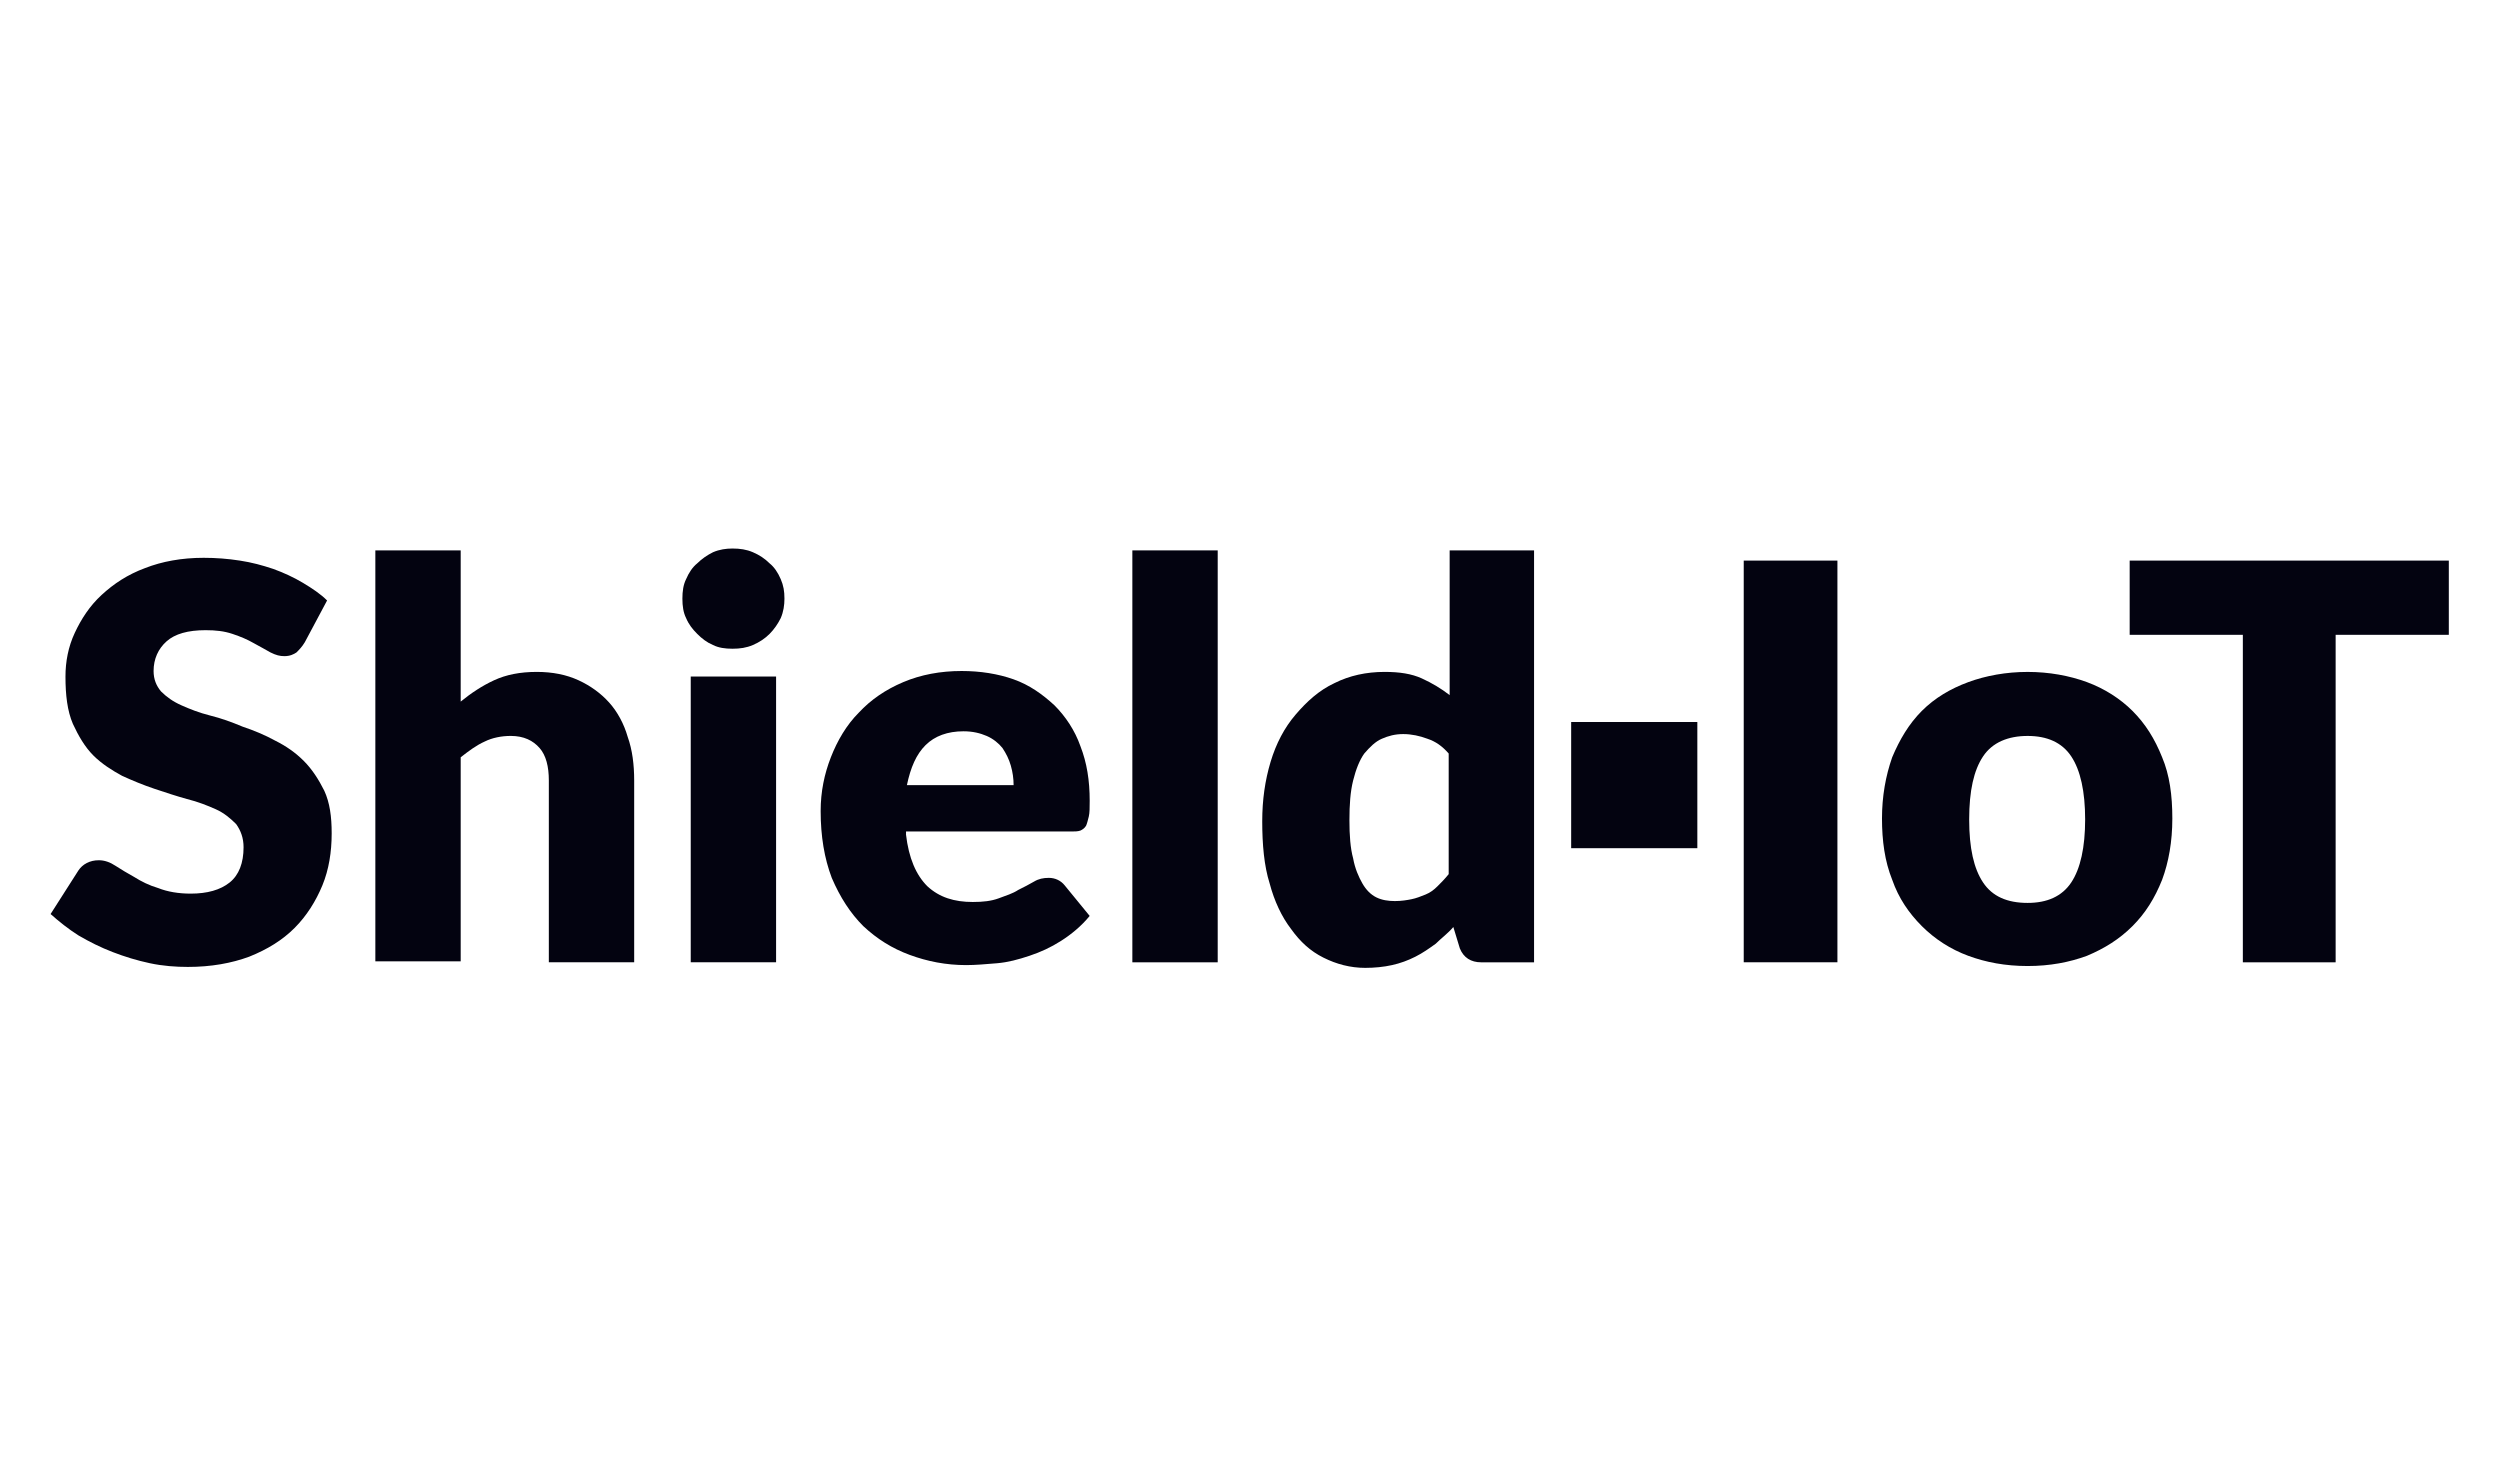
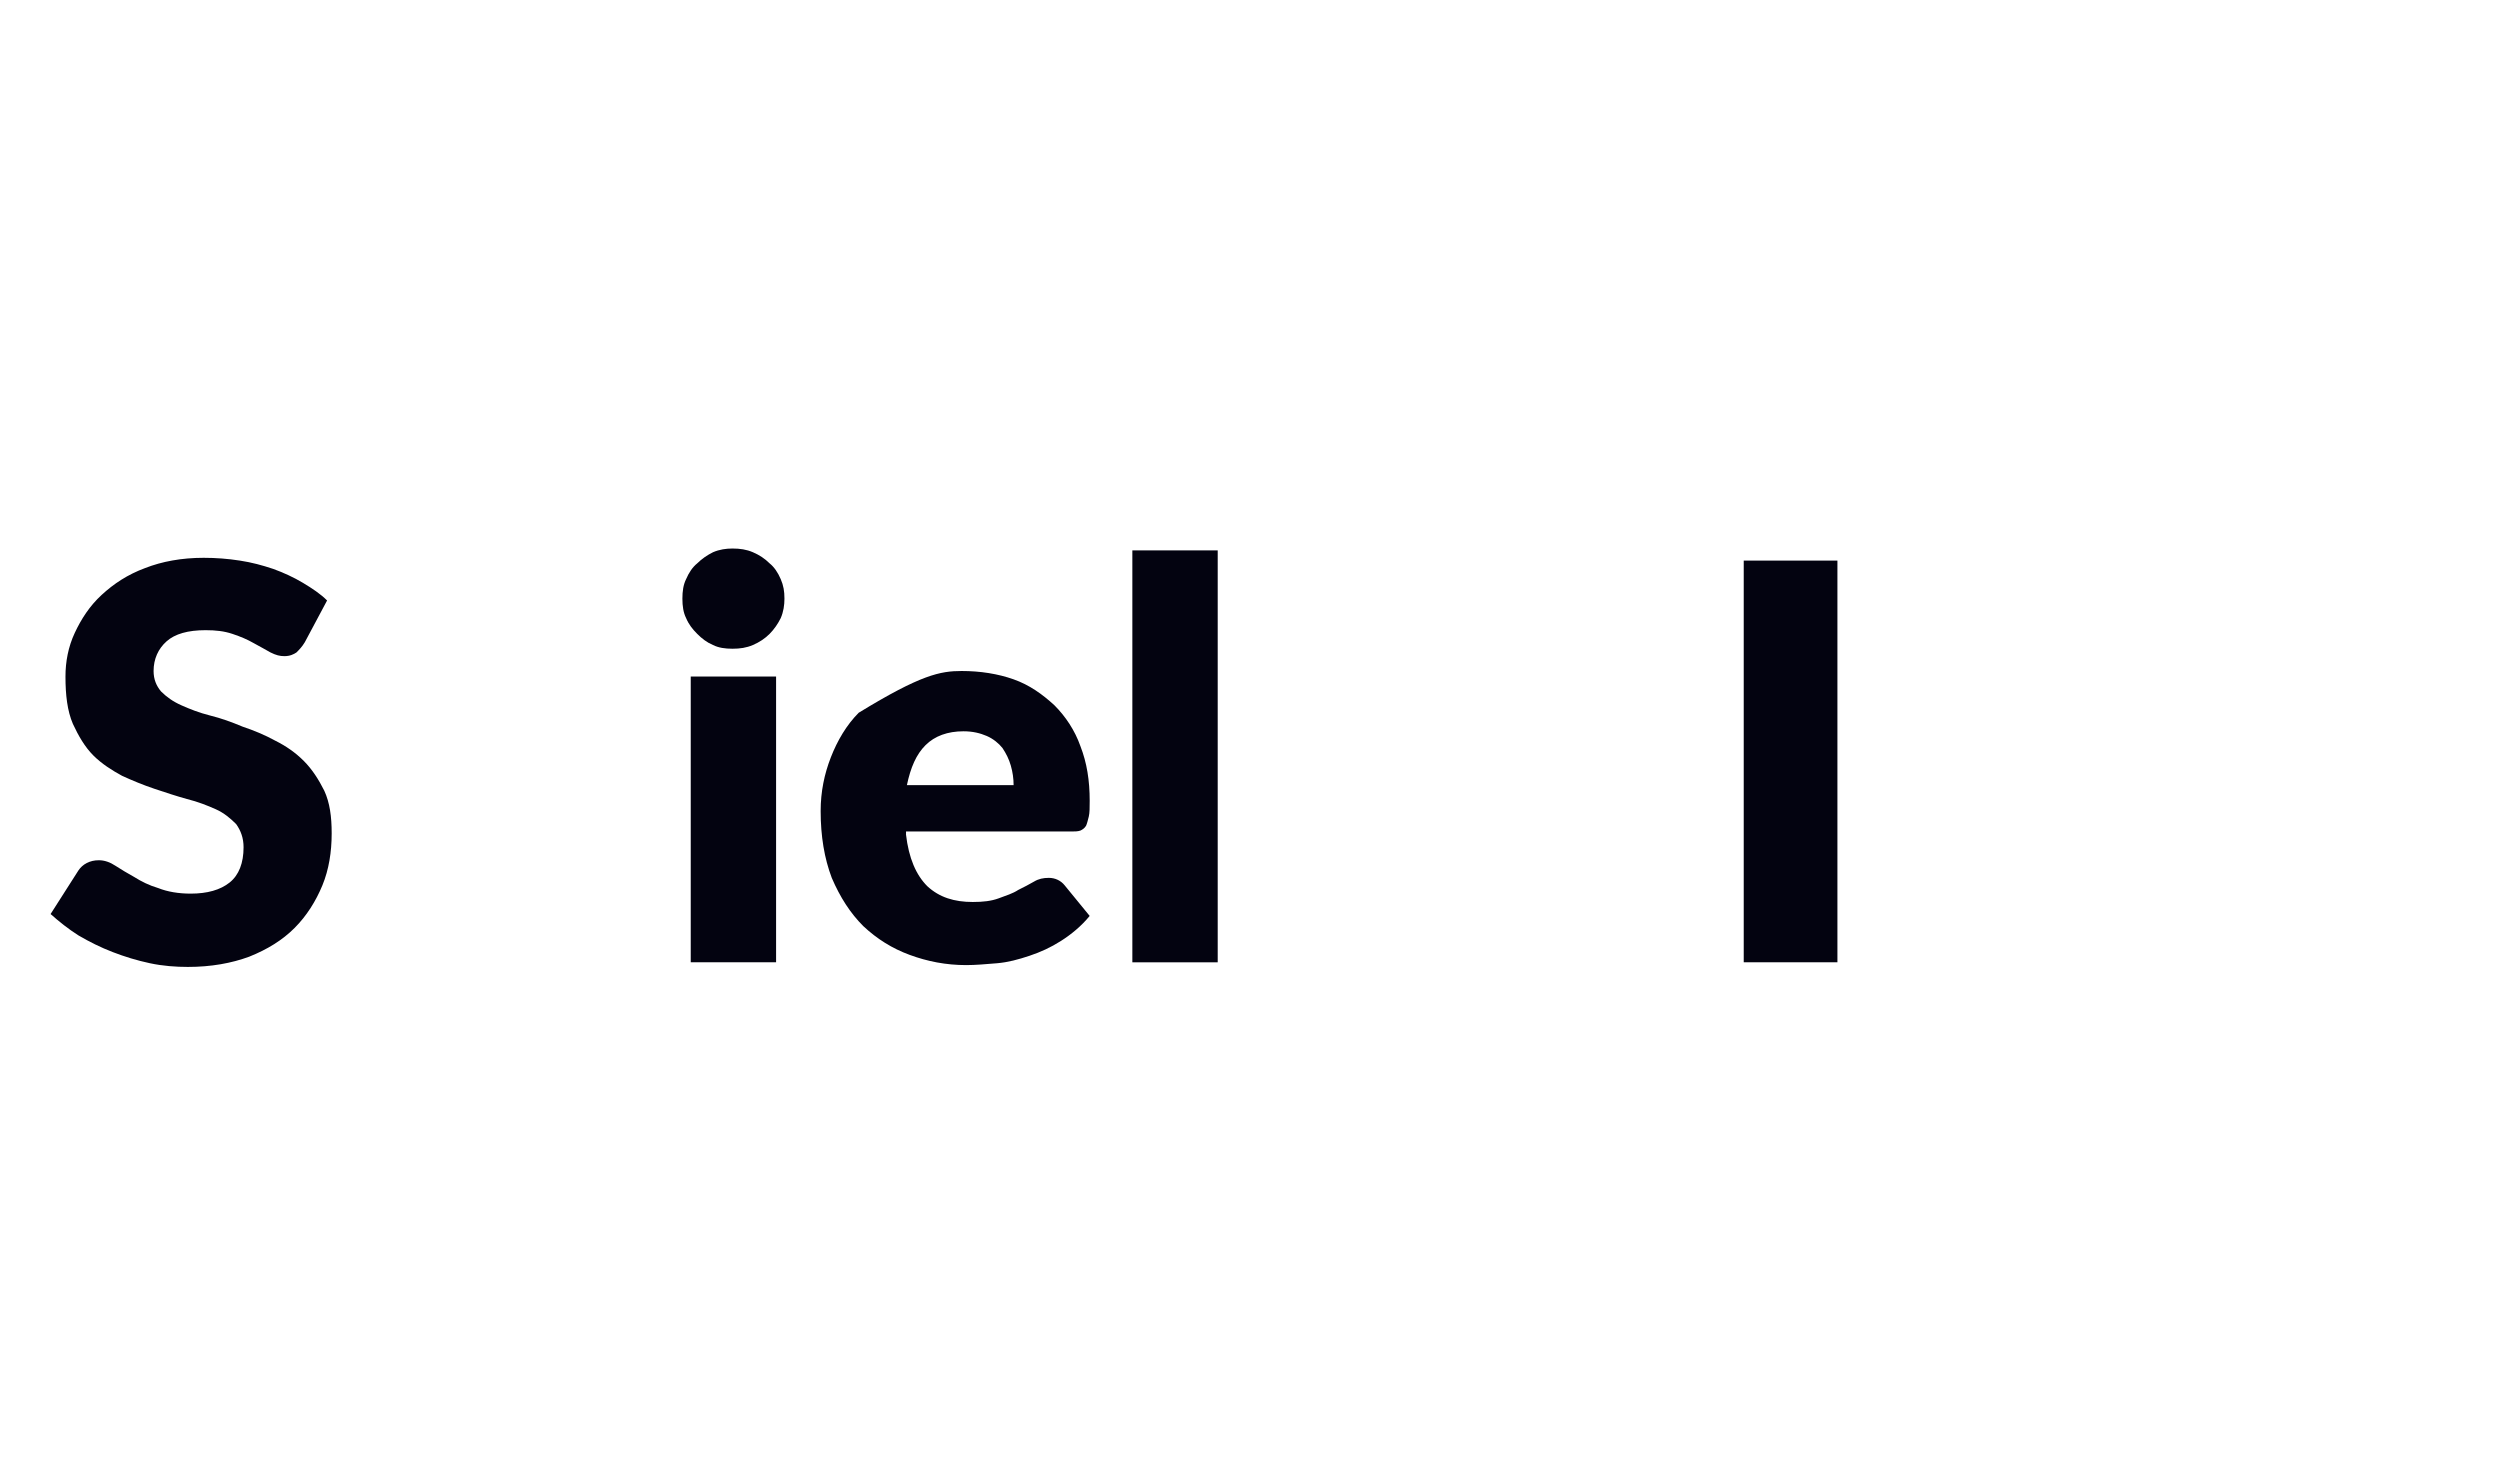
<svg xmlns="http://www.w3.org/2000/svg" width="122" height="72" viewBox="0 0 122 72" fill="none">
  <path d="M14.875 31.34C14.739 31.567 14.604 31.703 14.468 31.839C14.332 31.93 14.151 32.02 13.879 32.02C13.653 32.02 13.472 31.974 13.2 31.839C12.974 31.703 12.702 31.567 12.385 31.387C12.069 31.206 11.751 31.07 11.344 30.934C10.936 30.798 10.529 30.753 10.03 30.753C9.17 30.753 8.536 30.934 8.129 31.297C7.721 31.659 7.495 32.157 7.495 32.745C7.495 33.152 7.63 33.469 7.857 33.74C8.129 34.012 8.445 34.239 8.853 34.419C9.26 34.6 9.713 34.782 10.256 34.918C10.8 35.053 11.298 35.234 11.84 35.461C12.384 35.642 12.927 35.868 13.425 36.141C13.968 36.412 14.42 36.728 14.828 37.136C15.235 37.544 15.552 38.042 15.824 38.584C16.095 39.173 16.186 39.852 16.186 40.667C16.186 41.573 16.05 42.433 15.734 43.202C15.417 43.972 14.964 44.696 14.375 45.285C13.787 45.873 13.062 46.326 12.157 46.688C11.297 47.005 10.301 47.186 9.169 47.186C8.58 47.186 7.946 47.141 7.313 47.005C6.679 46.87 6.09 46.688 5.502 46.462C4.914 46.236 4.37 45.964 3.827 45.647C3.329 45.331 2.876 44.968 2.469 44.605L3.827 42.478C3.918 42.342 4.054 42.206 4.235 42.115C4.415 42.025 4.597 41.98 4.823 41.98C5.095 41.98 5.366 42.071 5.638 42.252C5.91 42.432 6.226 42.614 6.544 42.794C6.906 43.021 7.268 43.202 7.721 43.338C8.174 43.519 8.717 43.609 9.305 43.609C10.12 43.609 10.754 43.428 11.207 43.066C11.659 42.704 11.886 42.115 11.886 41.346C11.886 40.894 11.75 40.531 11.524 40.215C11.252 39.943 10.935 39.671 10.528 39.49C10.12 39.309 9.668 39.128 9.124 38.992C8.626 38.856 8.083 38.675 7.54 38.494C6.997 38.313 6.454 38.087 5.956 37.859C5.458 37.588 4.96 37.272 4.553 36.864C4.145 36.456 3.829 35.913 3.557 35.325C3.285 34.691 3.195 33.922 3.195 33.016C3.195 32.291 3.33 31.567 3.647 30.888C3.964 30.209 4.371 29.575 4.96 29.032C5.549 28.489 6.228 28.037 7.088 27.719C7.903 27.402 8.854 27.221 9.94 27.221C10.529 27.221 11.118 27.265 11.706 27.357C12.294 27.447 12.793 27.583 13.336 27.764C13.834 27.945 14.332 28.172 14.784 28.443C15.237 28.715 15.645 28.986 15.962 29.303L14.875 31.34Z" fill="#030310" />
-   <path d="M22.482 34.238C22.98 33.831 23.523 33.468 24.111 33.197C24.7 32.925 25.379 32.789 26.194 32.789C26.964 32.789 27.642 32.925 28.232 33.197C28.82 33.468 29.318 33.831 29.726 34.283C30.133 34.736 30.45 35.325 30.631 35.958C30.858 36.592 30.948 37.316 30.948 38.086V46.959H26.783V38.086C26.783 37.407 26.647 36.863 26.331 36.502C26.014 36.139 25.561 35.913 24.927 35.913C24.475 35.913 24.021 36.004 23.66 36.184C23.252 36.365 22.89 36.637 22.482 36.955V46.914H18.317V26.859H22.482V34.238H22.482Z" fill="#030310" />
  <path d="M38.281 29.213C38.281 29.529 38.236 29.847 38.1 30.164C37.964 30.436 37.783 30.707 37.556 30.934C37.33 31.16 37.059 31.341 36.742 31.477C36.425 31.613 36.108 31.658 35.746 31.658C35.384 31.658 35.067 31.613 34.795 31.477C34.478 31.341 34.252 31.16 34.025 30.934C33.798 30.707 33.617 30.482 33.482 30.164C33.346 29.892 33.301 29.576 33.301 29.213C33.301 28.851 33.346 28.534 33.482 28.262C33.617 27.945 33.798 27.674 34.025 27.492C34.252 27.265 34.523 27.084 34.795 26.949C35.112 26.813 35.429 26.768 35.746 26.768C36.108 26.768 36.425 26.813 36.742 26.949C37.059 27.084 37.33 27.265 37.556 27.492C37.783 27.673 37.964 27.945 38.1 28.262C38.236 28.579 38.281 28.851 38.281 29.213ZM37.873 33.016V46.959H33.708V33.016H37.873Z" fill="#030310" />
-   <path d="M44.211 40.712C44.347 41.889 44.71 42.704 45.253 43.247C45.841 43.791 46.566 44.017 47.471 44.017C47.97 44.017 48.377 43.972 48.739 43.837C49.101 43.7 49.418 43.609 49.69 43.429C49.961 43.293 50.233 43.157 50.46 43.022C50.686 42.886 50.912 42.84 51.184 42.84C51.5 42.84 51.772 42.977 51.954 43.203L53.176 44.697C52.769 45.196 52.27 45.603 51.773 45.919C51.275 46.236 50.777 46.463 50.234 46.644C49.69 46.825 49.192 46.961 48.65 47.007C48.106 47.051 47.608 47.097 47.155 47.097C46.16 47.097 45.254 46.916 44.394 46.599C43.534 46.282 42.81 45.829 42.13 45.196C41.496 44.562 40.999 43.792 40.591 42.842C40.229 41.891 40.048 40.804 40.048 39.581C40.048 38.63 40.229 37.77 40.546 36.956C40.863 36.141 41.316 35.371 41.905 34.782C42.493 34.148 43.218 33.651 44.078 33.288C44.938 32.925 45.889 32.745 46.93 32.745C47.836 32.745 48.696 32.88 49.465 33.152C50.235 33.424 50.869 33.877 51.457 34.419C52 34.963 52.453 35.642 52.724 36.411C53.041 37.227 53.177 38.087 53.177 39.082C53.177 39.399 53.177 39.67 53.132 39.852C53.087 40.033 53.041 40.215 52.996 40.304C52.905 40.441 52.815 40.486 52.724 40.532C52.589 40.577 52.453 40.577 52.272 40.577H44.214V40.712H44.211ZM49.464 38.313C49.464 37.996 49.419 37.679 49.328 37.362C49.237 37.045 49.101 36.774 48.92 36.502C48.74 36.276 48.468 36.05 48.15 35.914C47.833 35.778 47.471 35.687 47.019 35.687C46.249 35.687 45.615 35.914 45.163 36.367C44.71 36.819 44.439 37.453 44.257 38.313H49.464Z" fill="#030310" />
+   <path d="M44.211 40.712C44.347 41.889 44.71 42.704 45.253 43.247C45.841 43.791 46.566 44.017 47.471 44.017C47.97 44.017 48.377 43.972 48.739 43.837C49.101 43.7 49.418 43.609 49.69 43.429C49.961 43.293 50.233 43.157 50.46 43.022C50.686 42.886 50.912 42.84 51.184 42.84C51.5 42.84 51.772 42.977 51.954 43.203L53.176 44.697C52.769 45.196 52.27 45.603 51.773 45.919C51.275 46.236 50.777 46.463 50.234 46.644C49.69 46.825 49.192 46.961 48.65 47.007C48.106 47.051 47.608 47.097 47.155 47.097C46.16 47.097 45.254 46.916 44.394 46.599C43.534 46.282 42.81 45.829 42.13 45.196C41.496 44.562 40.999 43.792 40.591 42.842C40.229 41.891 40.048 40.804 40.048 39.581C40.048 38.63 40.229 37.77 40.546 36.956C40.863 36.141 41.316 35.371 41.905 34.782C44.938 32.925 45.889 32.745 46.93 32.745C47.836 32.745 48.696 32.88 49.465 33.152C50.235 33.424 50.869 33.877 51.457 34.419C52 34.963 52.453 35.642 52.724 36.411C53.041 37.227 53.177 38.087 53.177 39.082C53.177 39.399 53.177 39.67 53.132 39.852C53.087 40.033 53.041 40.215 52.996 40.304C52.905 40.441 52.815 40.486 52.724 40.532C52.589 40.577 52.453 40.577 52.272 40.577H44.214V40.712H44.211ZM49.464 38.313C49.464 37.996 49.419 37.679 49.328 37.362C49.237 37.045 49.101 36.774 48.92 36.502C48.74 36.276 48.468 36.05 48.15 35.914C47.833 35.778 47.471 35.687 47.019 35.687C46.249 35.687 45.615 35.914 45.163 36.367C44.71 36.819 44.439 37.453 44.257 38.313H49.464Z" fill="#030310" />
  <path d="M59.424 26.859V46.961H55.259V26.859H59.424Z" fill="#030310" />
-   <path d="M74.862 26.859V46.961H72.282C71.783 46.961 71.422 46.733 71.24 46.281L70.923 45.239C70.652 45.556 70.335 45.783 70.063 46.054C69.747 46.281 69.429 46.507 69.068 46.688C68.706 46.87 68.343 47.005 67.936 47.096C67.528 47.187 67.076 47.232 66.623 47.232C65.898 47.232 65.219 47.051 64.585 46.733C63.951 46.417 63.453 45.964 63.001 45.331C62.548 44.742 62.186 43.972 61.959 43.112C61.688 42.252 61.597 41.211 61.597 40.078C61.597 39.037 61.733 38.087 62.004 37.181C62.276 36.276 62.683 35.506 63.227 34.872C63.77 34.238 64.358 33.694 65.128 33.333C65.853 32.971 66.668 32.789 67.573 32.789C68.298 32.789 68.887 32.88 69.384 33.106C69.883 33.333 70.335 33.605 70.743 33.922V26.859H74.862ZM70.697 36.773C70.38 36.411 70.063 36.185 69.655 36.05C69.293 35.913 68.885 35.823 68.478 35.823C68.07 35.823 67.753 35.913 67.436 36.05C67.118 36.185 66.848 36.457 66.576 36.773C66.349 37.09 66.168 37.544 66.033 38.087C65.897 38.63 65.852 39.264 65.852 40.033C65.852 40.758 65.897 41.392 66.033 41.889C66.123 42.388 66.304 42.795 66.485 43.112C66.666 43.428 66.893 43.656 67.164 43.791C67.436 43.927 67.753 43.972 68.07 43.972C68.388 43.972 68.658 43.927 68.885 43.881C69.112 43.836 69.338 43.745 69.564 43.654C69.791 43.563 69.972 43.428 70.153 43.247C70.333 43.066 70.515 42.885 70.696 42.658V36.773L70.697 36.773Z" fill="#030310" />
  <path d="M89.666 46.959H85.094V27.357H89.666V46.959Z" fill="#030310" />
-   <path d="M98.948 32.79C99.99 32.79 100.985 32.971 101.845 33.288C102.705 33.605 103.475 34.103 104.064 34.691C104.698 35.325 105.15 36.05 105.512 36.955C105.875 37.815 106.01 38.81 106.01 39.943C106.01 41.075 105.83 42.071 105.512 42.931C105.15 43.837 104.697 44.562 104.064 45.195C103.43 45.829 102.705 46.282 101.845 46.643C100.985 46.96 100.035 47.142 98.948 47.142C97.861 47.142 96.911 46.961 96.051 46.643C95.191 46.327 94.421 45.828 93.787 45.195C93.154 44.562 92.656 43.837 92.339 42.931C91.976 42.026 91.841 41.03 91.841 39.943C91.841 38.856 92.021 37.861 92.339 36.955C92.701 36.095 93.154 35.325 93.787 34.691C94.421 34.057 95.191 33.605 96.051 33.288C96.911 32.971 97.906 32.79 98.948 32.79ZM98.948 44.062C99.899 44.062 100.623 43.745 101.076 43.066C101.528 42.388 101.755 41.346 101.755 39.988C101.755 38.63 101.528 37.589 101.076 36.91C100.623 36.23 99.898 35.914 98.948 35.914C97.998 35.914 97.228 36.23 96.775 36.91C96.322 37.589 96.096 38.585 96.096 39.988C96.096 41.392 96.322 42.388 96.775 43.066C97.227 43.745 97.952 44.062 98.948 44.062Z" fill="#030310" />
-   <path d="M119.502 30.979H113.979V46.961H109.451V30.979H103.928V27.357H119.502V30.979Z" fill="#030310" />
-   <path d="M82.83 35.234H76.673V41.392H82.83V35.234Z" fill="#030310" />
</svg>